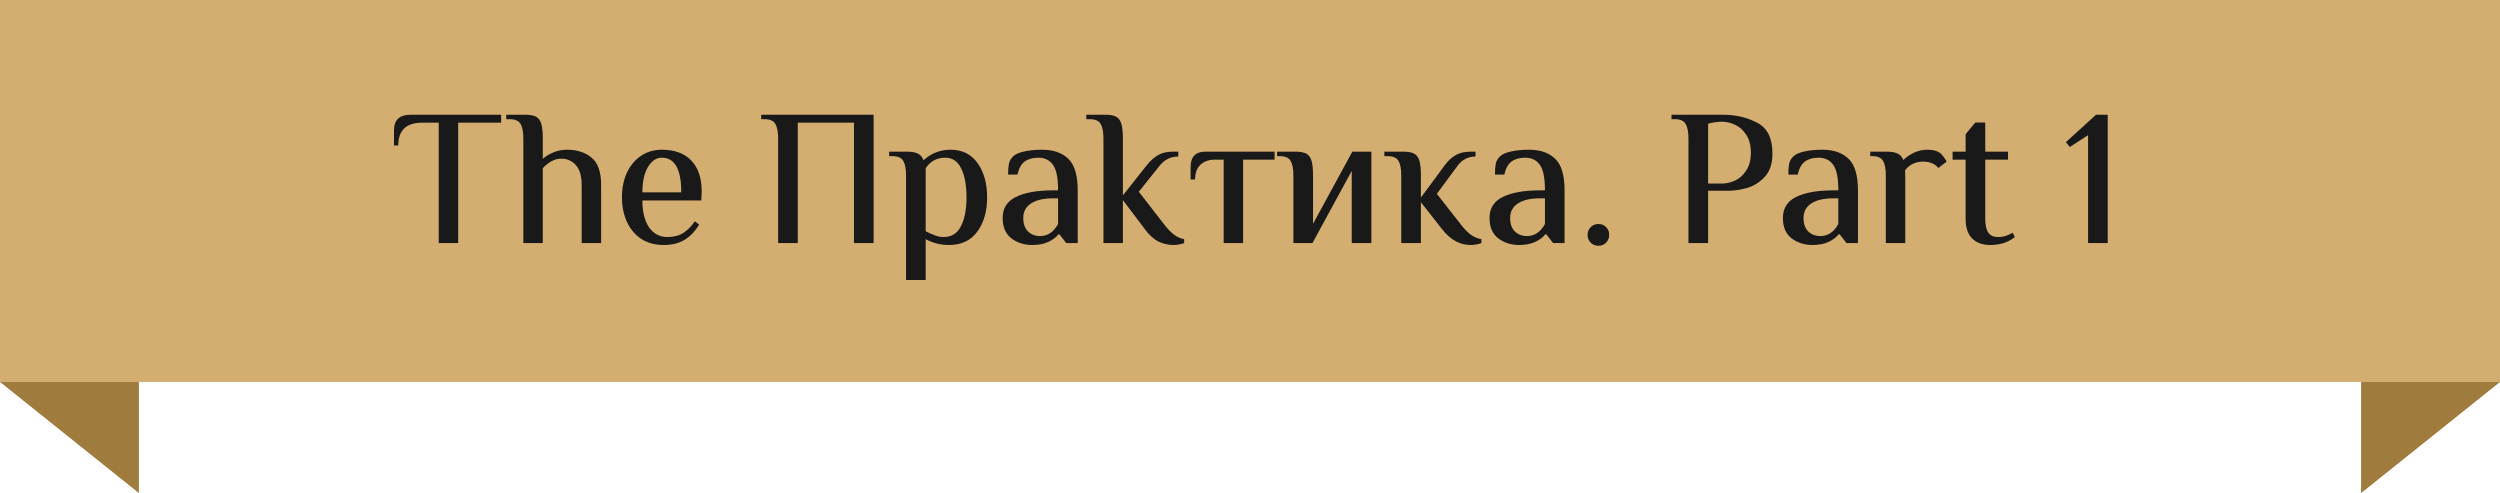
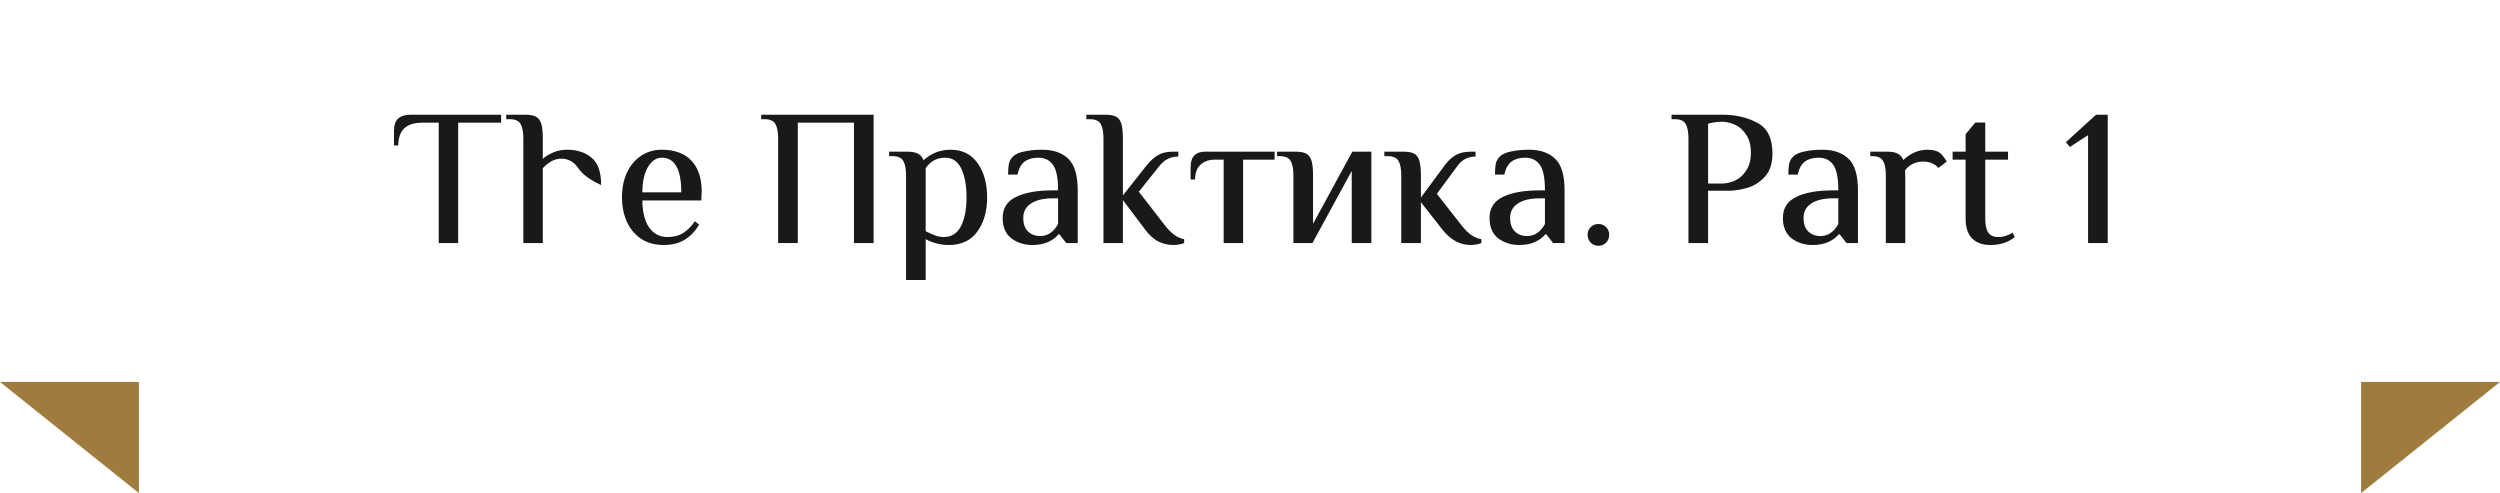
<svg xmlns="http://www.w3.org/2000/svg" width="360" height="71" viewBox="0 0 360 71" fill="none">
-   <rect width="360" height="55" fill="#D3AE70" />
-   <path d="M63.176 17.668H60.796C58.5 17.668 57.352 18.76 57.352 20.944H56.736V18.76C56.736 17.267 57.529 16.52 59.116 16.52H72.164V17.668H65.976V35H63.176V17.668ZM75.362 19.964C75.362 19.012 75.231 18.312 74.97 17.864C74.708 17.397 74.186 17.164 73.402 17.164H72.898V16.52H75.642C76.314 16.52 76.827 16.613 77.182 16.8C77.536 16.987 77.788 17.323 77.938 17.808C78.087 18.293 78.162 19.012 78.162 19.964V22.876C78.572 22.503 79.076 22.195 79.674 21.952C80.271 21.691 80.934 21.56 81.662 21.56C83.099 21.56 84.275 21.943 85.19 22.708C86.104 23.455 86.562 24.761 86.562 26.628V35H83.762V26.656C83.762 25.349 83.482 24.388 82.922 23.772C82.362 23.156 81.662 22.848 80.822 22.848C80.318 22.848 79.832 22.979 79.366 23.24C78.918 23.501 78.516 23.828 78.162 24.22V35H75.362V19.964ZM95.583 35.28C94.314 35.28 93.222 34.981 92.307 34.384C91.411 33.768 90.73 32.947 90.263 31.92C89.797 30.875 89.563 29.708 89.563 28.42C89.563 27.095 89.797 25.919 90.263 24.892C90.749 23.847 91.421 23.035 92.279 22.456C93.157 21.859 94.165 21.56 95.303 21.56C97.151 21.56 98.57 22.083 99.559 23.128C100.549 24.173 101.043 25.657 101.043 27.58L100.987 28.868H92.503C92.503 30.492 92.821 31.78 93.455 32.732C94.109 33.665 94.995 34.132 96.115 34.132C96.993 34.132 97.739 33.945 98.355 33.572C98.971 33.18 99.541 32.611 100.063 31.864L100.679 32.34C100.101 33.311 99.391 34.048 98.551 34.552C97.73 35.037 96.741 35.28 95.583 35.28ZM98.103 27.692C98.103 24.369 97.17 22.708 95.303 22.708C94.501 22.708 93.829 23.165 93.287 24.08C92.765 24.976 92.503 26.18 92.503 27.692H98.103ZM112.052 19.964C112.052 19.012 111.921 18.312 111.66 17.864C111.399 17.397 110.876 17.164 110.092 17.164H109.616V16.52H125.8V35H122.972V17.668H114.88V35H112.052V19.964ZM130.47 25.284C130.47 24.332 130.339 23.632 130.078 23.184C129.817 22.717 129.294 22.484 128.51 22.484H128.034V21.84H130.61C131.301 21.84 131.823 21.933 132.178 22.12C132.551 22.307 132.822 22.624 132.99 23.072C134.091 22.064 135.389 21.56 136.882 21.56C138.562 21.56 139.859 22.204 140.774 23.492C141.689 24.78 142.146 26.423 142.146 28.42C142.146 30.436 141.67 32.088 140.718 33.376C139.785 34.645 138.422 35.28 136.63 35.28C135.454 35.28 134.343 35 133.298 34.44V40.32H130.47V25.284ZM135.874 34.132C137.013 34.132 137.843 33.619 138.366 32.592C138.907 31.547 139.178 30.156 139.178 28.42C139.178 26.703 138.926 25.321 138.422 24.276C137.918 23.231 137.153 22.708 136.126 22.708C134.913 22.708 133.97 23.212 133.298 24.22V33.292C133.802 33.553 134.259 33.759 134.67 33.908C135.081 34.057 135.482 34.132 135.874 34.132ZM148.639 35.28C147.5 35.28 146.502 34.963 145.643 34.328C144.803 33.675 144.383 32.695 144.383 31.388C144.383 29.988 145.018 28.98 146.287 28.364C147.556 27.729 149.339 27.412 151.635 27.412H152.363C152.363 25.639 152.12 24.416 151.635 23.744C151.15 23.053 150.44 22.708 149.507 22.708C148.704 22.708 148.051 22.895 147.547 23.268C147.062 23.623 146.716 24.248 146.511 25.144H145.167C145.167 24.509 145.204 23.996 145.279 23.604C145.354 23.212 145.55 22.857 145.867 22.54C146.203 22.204 146.744 21.961 147.491 21.812C148.256 21.644 149.115 21.56 150.067 21.56C151.672 21.56 152.923 21.989 153.819 22.848C154.734 23.707 155.191 25.237 155.191 27.44V35H153.539L152.559 33.74H152.419C152.083 34.169 151.598 34.533 150.963 34.832C150.328 35.131 149.554 35.28 148.639 35.28ZM149.787 33.992C150.87 33.992 151.728 33.413 152.363 32.256V28.56H151.635C150.254 28.56 149.19 28.812 148.443 29.316C147.715 29.801 147.351 30.492 147.351 31.388C147.351 32.228 147.575 32.872 148.023 33.32C148.49 33.768 149.078 33.992 149.787 33.992ZM168.977 35.28C168.212 35.28 167.484 35.112 166.793 34.776C166.121 34.421 165.486 33.843 164.889 33.04L161.697 28.812V35H158.897V19.964C158.897 19.012 158.766 18.312 158.505 17.864C158.244 17.397 157.721 17.164 156.937 17.164H156.433V16.52H159.177C159.849 16.52 160.362 16.613 160.717 16.8C161.072 16.987 161.324 17.323 161.473 17.808C161.622 18.293 161.697 19.012 161.697 19.964V28.14L165.169 23.744C165.71 23.091 166.252 22.615 166.793 22.316C167.334 21.999 168.044 21.84 168.921 21.84H169.677V22.54C168.594 22.54 167.698 22.979 166.989 23.856L163.993 27.608L167.549 32.2C168.072 32.891 168.566 33.413 169.033 33.768C169.5 34.123 169.994 34.347 170.517 34.44V35C170.349 35.075 170.116 35.14 169.817 35.196C169.537 35.252 169.257 35.28 168.977 35.28ZM176.207 22.988H174.947C174.089 22.988 173.398 23.231 172.875 23.716C172.353 24.201 172.091 24.911 172.091 25.844H171.447V24.08C171.447 22.587 172.147 21.84 173.547 21.84H183.543V22.988H179.007V35H176.207V22.988ZM186.25 25.284C186.25 24.332 186.12 23.632 185.858 23.184C185.597 22.717 185.074 22.484 184.29 22.484H183.898V21.84H186.558C187.23 21.84 187.744 21.933 188.098 22.12C188.453 22.307 188.705 22.643 188.854 23.128C189.004 23.613 189.078 24.332 189.078 25.284V32.228L194.734 21.84H197.478V35H194.65V24.612L188.994 35H186.25V25.284ZM211.779 35.28C210.23 35.28 208.867 34.533 207.691 33.04L204.611 29.12V35H201.783V25.284C201.783 24.332 201.652 23.632 201.391 23.184C201.13 22.717 200.607 22.484 199.823 22.484H199.347V21.84H202.091C202.763 21.84 203.276 21.933 203.631 22.12C203.986 22.307 204.238 22.643 204.387 23.128C204.536 23.613 204.611 24.332 204.611 25.284V28.448L208.083 23.744C208.568 23.109 209.091 22.633 209.651 22.316C210.211 21.999 210.93 21.84 211.807 21.84H212.479V22.54C211.415 22.54 210.556 22.979 209.903 23.856L206.907 27.916L210.267 32.2C210.771 32.872 211.266 33.395 211.751 33.768C212.236 34.123 212.759 34.347 213.319 34.44V35C213.151 35.075 212.918 35.14 212.619 35.196C212.339 35.252 212.059 35.28 211.779 35.28ZM218.748 35.28C217.61 35.28 216.611 34.963 215.752 34.328C214.912 33.675 214.492 32.695 214.492 31.388C214.492 29.988 215.127 28.98 216.396 28.364C217.666 27.729 219.448 27.412 221.744 27.412H222.472C222.472 25.639 222.23 24.416 221.744 23.744C221.259 23.053 220.55 22.708 219.616 22.708C218.814 22.708 218.16 22.895 217.656 23.268C217.171 23.623 216.826 24.248 216.62 25.144H215.276C215.276 24.509 215.314 23.996 215.388 23.604C215.463 23.212 215.659 22.857 215.976 22.54C216.312 22.204 216.854 21.961 217.6 21.812C218.366 21.644 219.224 21.56 220.176 21.56C221.782 21.56 223.032 21.989 223.928 22.848C224.843 23.707 225.3 25.237 225.3 27.44V35H223.648L222.668 33.74H222.528C222.192 34.169 221.707 34.533 221.072 34.832C220.438 35.131 219.663 35.28 218.748 35.28ZM219.896 33.992C220.979 33.992 221.838 33.413 222.472 32.256V28.56H221.744C220.363 28.56 219.299 28.812 218.552 29.316C217.824 29.801 217.46 30.492 217.46 31.388C217.46 32.228 217.684 32.872 218.132 33.32C218.599 33.768 219.187 33.992 219.896 33.992ZM230.182 35.392C229.734 35.392 229.361 35.243 229.062 34.944C228.764 34.645 228.614 34.263 228.614 33.796C228.614 33.367 228.764 33.003 229.062 32.704C229.361 32.405 229.734 32.256 230.182 32.256C230.63 32.256 230.994 32.405 231.274 32.704C231.573 33.003 231.722 33.367 231.722 33.796C231.722 34.263 231.573 34.645 231.274 34.944C230.976 35.243 230.612 35.392 230.182 35.392ZM243.138 19.964C243.138 19.012 243.007 18.312 242.746 17.864C242.485 17.397 241.962 17.164 241.178 17.164H240.702V16.52H248.094C249.923 16.52 251.566 16.903 253.022 17.668C254.497 18.415 255.234 19.899 255.234 22.12C255.234 23.576 254.851 24.705 254.086 25.508C253.339 26.292 252.49 26.815 251.538 27.076C250.586 27.337 249.718 27.468 248.934 27.468H245.966V35H243.138V19.964ZM247.954 26.432C248.57 26.432 249.195 26.292 249.83 26.012C250.483 25.713 251.025 25.228 251.454 24.556C251.902 23.884 252.126 23.025 252.126 21.98C252.126 20.935 251.902 20.076 251.454 19.404C251.025 18.732 250.493 18.256 249.858 17.976C249.223 17.677 248.598 17.528 247.982 17.528C247.329 17.528 246.657 17.621 245.966 17.808V26.432H247.954ZM260.994 35.28C259.856 35.28 258.857 34.963 257.998 34.328C257.158 33.675 256.738 32.695 256.738 31.388C256.738 29.988 257.373 28.98 258.642 28.364C259.912 27.729 261.694 27.412 263.99 27.412H264.718C264.718 25.639 264.476 24.416 263.99 23.744C263.505 23.053 262.796 22.708 261.862 22.708C261.06 22.708 260.406 22.895 259.902 23.268C259.417 23.623 259.072 24.248 258.866 25.144H257.522C257.522 24.509 257.56 23.996 257.634 23.604C257.709 23.212 257.905 22.857 258.222 22.54C258.558 22.204 259.1 21.961 259.846 21.812C260.612 21.644 261.47 21.56 262.422 21.56C264.028 21.56 265.278 21.989 266.174 22.848C267.089 23.707 267.546 25.237 267.546 27.44V35H265.894L264.914 33.74H264.774C264.438 34.169 263.953 34.533 263.318 34.832C262.684 35.131 261.909 35.28 260.994 35.28ZM262.142 33.992C263.225 33.992 264.084 33.413 264.718 32.256V28.56H263.99C262.609 28.56 261.545 28.812 260.798 29.316C260.07 29.801 259.706 30.492 259.706 31.388C259.706 32.228 259.93 32.872 260.378 33.32C260.845 33.768 261.433 33.992 262.142 33.992ZM271.56 25.284C271.56 24.332 271.43 23.632 271.168 23.184C270.907 22.717 270.384 22.484 269.6 22.484H269.32V21.84H271.7C272.391 21.84 272.914 21.933 273.268 22.12C273.642 22.307 273.912 22.615 274.08 23.044C274.472 22.652 274.967 22.307 275.564 22.008C276.18 21.709 276.852 21.56 277.58 21.56C278.327 21.56 278.915 21.709 279.344 22.008C279.55 22.176 279.718 22.353 279.848 22.54C279.998 22.727 280.156 22.969 280.324 23.268L279.12 24.192C278.915 23.912 278.616 23.688 278.224 23.52C277.851 23.352 277.431 23.268 276.964 23.268C276.404 23.268 275.891 23.38 275.424 23.604C274.976 23.828 274.612 24.136 274.332 24.528C274.351 24.752 274.36 25.079 274.36 25.508V35H271.56V25.284ZM286.606 35.28C285.505 35.28 284.637 34.972 284.002 34.356C283.367 33.721 283.05 32.779 283.05 31.528V22.988H281.174V21.84H283.05V19.32L284.45 17.64H285.878V21.84H289.154V22.988H285.878V31.556C285.878 32.433 286.027 33.087 286.326 33.516C286.625 33.927 287.082 34.132 287.698 34.132C288.146 34.132 288.529 34.076 288.846 33.964C289.163 33.852 289.49 33.703 289.826 33.516L290.134 34.132C289.201 34.897 288.025 35.28 286.606 35.28ZM300.684 19.46L298.052 21.168L297.492 20.468L301.832 16.52H303.512V35H300.684V19.46Z" fill="#191919" />
+   <path d="M63.176 17.668H60.796C58.5 17.668 57.352 18.76 57.352 20.944H56.736V18.76C56.736 17.267 57.529 16.52 59.116 16.52H72.164V17.668H65.976V35H63.176V17.668ZM75.362 19.964C75.362 19.012 75.231 18.312 74.97 17.864C74.708 17.397 74.186 17.164 73.402 17.164H72.898V16.52H75.642C76.314 16.52 76.827 16.613 77.182 16.8C77.536 16.987 77.788 17.323 77.938 17.808C78.087 18.293 78.162 19.012 78.162 19.964V22.876C78.572 22.503 79.076 22.195 79.674 21.952C80.271 21.691 80.934 21.56 81.662 21.56C83.099 21.56 84.275 21.943 85.19 22.708C86.104 23.455 86.562 24.761 86.562 26.628V35V26.656C83.762 25.349 83.482 24.388 82.922 23.772C82.362 23.156 81.662 22.848 80.822 22.848C80.318 22.848 79.832 22.979 79.366 23.24C78.918 23.501 78.516 23.828 78.162 24.22V35H75.362V19.964ZM95.583 35.28C94.314 35.28 93.222 34.981 92.307 34.384C91.411 33.768 90.73 32.947 90.263 31.92C89.797 30.875 89.563 29.708 89.563 28.42C89.563 27.095 89.797 25.919 90.263 24.892C90.749 23.847 91.421 23.035 92.279 22.456C93.157 21.859 94.165 21.56 95.303 21.56C97.151 21.56 98.57 22.083 99.559 23.128C100.549 24.173 101.043 25.657 101.043 27.58L100.987 28.868H92.503C92.503 30.492 92.821 31.78 93.455 32.732C94.109 33.665 94.995 34.132 96.115 34.132C96.993 34.132 97.739 33.945 98.355 33.572C98.971 33.18 99.541 32.611 100.063 31.864L100.679 32.34C100.101 33.311 99.391 34.048 98.551 34.552C97.73 35.037 96.741 35.28 95.583 35.28ZM98.103 27.692C98.103 24.369 97.17 22.708 95.303 22.708C94.501 22.708 93.829 23.165 93.287 24.08C92.765 24.976 92.503 26.18 92.503 27.692H98.103ZM112.052 19.964C112.052 19.012 111.921 18.312 111.66 17.864C111.399 17.397 110.876 17.164 110.092 17.164H109.616V16.52H125.8V35H122.972V17.668H114.88V35H112.052V19.964ZM130.47 25.284C130.47 24.332 130.339 23.632 130.078 23.184C129.817 22.717 129.294 22.484 128.51 22.484H128.034V21.84H130.61C131.301 21.84 131.823 21.933 132.178 22.12C132.551 22.307 132.822 22.624 132.99 23.072C134.091 22.064 135.389 21.56 136.882 21.56C138.562 21.56 139.859 22.204 140.774 23.492C141.689 24.78 142.146 26.423 142.146 28.42C142.146 30.436 141.67 32.088 140.718 33.376C139.785 34.645 138.422 35.28 136.63 35.28C135.454 35.28 134.343 35 133.298 34.44V40.32H130.47V25.284ZM135.874 34.132C137.013 34.132 137.843 33.619 138.366 32.592C138.907 31.547 139.178 30.156 139.178 28.42C139.178 26.703 138.926 25.321 138.422 24.276C137.918 23.231 137.153 22.708 136.126 22.708C134.913 22.708 133.97 23.212 133.298 24.22V33.292C133.802 33.553 134.259 33.759 134.67 33.908C135.081 34.057 135.482 34.132 135.874 34.132ZM148.639 35.28C147.5 35.28 146.502 34.963 145.643 34.328C144.803 33.675 144.383 32.695 144.383 31.388C144.383 29.988 145.018 28.98 146.287 28.364C147.556 27.729 149.339 27.412 151.635 27.412H152.363C152.363 25.639 152.12 24.416 151.635 23.744C151.15 23.053 150.44 22.708 149.507 22.708C148.704 22.708 148.051 22.895 147.547 23.268C147.062 23.623 146.716 24.248 146.511 25.144H145.167C145.167 24.509 145.204 23.996 145.279 23.604C145.354 23.212 145.55 22.857 145.867 22.54C146.203 22.204 146.744 21.961 147.491 21.812C148.256 21.644 149.115 21.56 150.067 21.56C151.672 21.56 152.923 21.989 153.819 22.848C154.734 23.707 155.191 25.237 155.191 27.44V35H153.539L152.559 33.74H152.419C152.083 34.169 151.598 34.533 150.963 34.832C150.328 35.131 149.554 35.28 148.639 35.28ZM149.787 33.992C150.87 33.992 151.728 33.413 152.363 32.256V28.56H151.635C150.254 28.56 149.19 28.812 148.443 29.316C147.715 29.801 147.351 30.492 147.351 31.388C147.351 32.228 147.575 32.872 148.023 33.32C148.49 33.768 149.078 33.992 149.787 33.992ZM168.977 35.28C168.212 35.28 167.484 35.112 166.793 34.776C166.121 34.421 165.486 33.843 164.889 33.04L161.697 28.812V35H158.897V19.964C158.897 19.012 158.766 18.312 158.505 17.864C158.244 17.397 157.721 17.164 156.937 17.164H156.433V16.52H159.177C159.849 16.52 160.362 16.613 160.717 16.8C161.072 16.987 161.324 17.323 161.473 17.808C161.622 18.293 161.697 19.012 161.697 19.964V28.14L165.169 23.744C165.71 23.091 166.252 22.615 166.793 22.316C167.334 21.999 168.044 21.84 168.921 21.84H169.677V22.54C168.594 22.54 167.698 22.979 166.989 23.856L163.993 27.608L167.549 32.2C168.072 32.891 168.566 33.413 169.033 33.768C169.5 34.123 169.994 34.347 170.517 34.44V35C170.349 35.075 170.116 35.14 169.817 35.196C169.537 35.252 169.257 35.28 168.977 35.28ZM176.207 22.988H174.947C174.089 22.988 173.398 23.231 172.875 23.716C172.353 24.201 172.091 24.911 172.091 25.844H171.447V24.08C171.447 22.587 172.147 21.84 173.547 21.84H183.543V22.988H179.007V35H176.207V22.988ZM186.25 25.284C186.25 24.332 186.12 23.632 185.858 23.184C185.597 22.717 185.074 22.484 184.29 22.484H183.898V21.84H186.558C187.23 21.84 187.744 21.933 188.098 22.12C188.453 22.307 188.705 22.643 188.854 23.128C189.004 23.613 189.078 24.332 189.078 25.284V32.228L194.734 21.84H197.478V35H194.65V24.612L188.994 35H186.25V25.284ZM211.779 35.28C210.23 35.28 208.867 34.533 207.691 33.04L204.611 29.12V35H201.783V25.284C201.783 24.332 201.652 23.632 201.391 23.184C201.13 22.717 200.607 22.484 199.823 22.484H199.347V21.84H202.091C202.763 21.84 203.276 21.933 203.631 22.12C203.986 22.307 204.238 22.643 204.387 23.128C204.536 23.613 204.611 24.332 204.611 25.284V28.448L208.083 23.744C208.568 23.109 209.091 22.633 209.651 22.316C210.211 21.999 210.93 21.84 211.807 21.84H212.479V22.54C211.415 22.54 210.556 22.979 209.903 23.856L206.907 27.916L210.267 32.2C210.771 32.872 211.266 33.395 211.751 33.768C212.236 34.123 212.759 34.347 213.319 34.44V35C213.151 35.075 212.918 35.14 212.619 35.196C212.339 35.252 212.059 35.28 211.779 35.28ZM218.748 35.28C217.61 35.28 216.611 34.963 215.752 34.328C214.912 33.675 214.492 32.695 214.492 31.388C214.492 29.988 215.127 28.98 216.396 28.364C217.666 27.729 219.448 27.412 221.744 27.412H222.472C222.472 25.639 222.23 24.416 221.744 23.744C221.259 23.053 220.55 22.708 219.616 22.708C218.814 22.708 218.16 22.895 217.656 23.268C217.171 23.623 216.826 24.248 216.62 25.144H215.276C215.276 24.509 215.314 23.996 215.388 23.604C215.463 23.212 215.659 22.857 215.976 22.54C216.312 22.204 216.854 21.961 217.6 21.812C218.366 21.644 219.224 21.56 220.176 21.56C221.782 21.56 223.032 21.989 223.928 22.848C224.843 23.707 225.3 25.237 225.3 27.44V35H223.648L222.668 33.74H222.528C222.192 34.169 221.707 34.533 221.072 34.832C220.438 35.131 219.663 35.28 218.748 35.28ZM219.896 33.992C220.979 33.992 221.838 33.413 222.472 32.256V28.56H221.744C220.363 28.56 219.299 28.812 218.552 29.316C217.824 29.801 217.46 30.492 217.46 31.388C217.46 32.228 217.684 32.872 218.132 33.32C218.599 33.768 219.187 33.992 219.896 33.992ZM230.182 35.392C229.734 35.392 229.361 35.243 229.062 34.944C228.764 34.645 228.614 34.263 228.614 33.796C228.614 33.367 228.764 33.003 229.062 32.704C229.361 32.405 229.734 32.256 230.182 32.256C230.63 32.256 230.994 32.405 231.274 32.704C231.573 33.003 231.722 33.367 231.722 33.796C231.722 34.263 231.573 34.645 231.274 34.944C230.976 35.243 230.612 35.392 230.182 35.392ZM243.138 19.964C243.138 19.012 243.007 18.312 242.746 17.864C242.485 17.397 241.962 17.164 241.178 17.164H240.702V16.52H248.094C249.923 16.52 251.566 16.903 253.022 17.668C254.497 18.415 255.234 19.899 255.234 22.12C255.234 23.576 254.851 24.705 254.086 25.508C253.339 26.292 252.49 26.815 251.538 27.076C250.586 27.337 249.718 27.468 248.934 27.468H245.966V35H243.138V19.964ZM247.954 26.432C248.57 26.432 249.195 26.292 249.83 26.012C250.483 25.713 251.025 25.228 251.454 24.556C251.902 23.884 252.126 23.025 252.126 21.98C252.126 20.935 251.902 20.076 251.454 19.404C251.025 18.732 250.493 18.256 249.858 17.976C249.223 17.677 248.598 17.528 247.982 17.528C247.329 17.528 246.657 17.621 245.966 17.808V26.432H247.954ZM260.994 35.28C259.856 35.28 258.857 34.963 257.998 34.328C257.158 33.675 256.738 32.695 256.738 31.388C256.738 29.988 257.373 28.98 258.642 28.364C259.912 27.729 261.694 27.412 263.99 27.412H264.718C264.718 25.639 264.476 24.416 263.99 23.744C263.505 23.053 262.796 22.708 261.862 22.708C261.06 22.708 260.406 22.895 259.902 23.268C259.417 23.623 259.072 24.248 258.866 25.144H257.522C257.522 24.509 257.56 23.996 257.634 23.604C257.709 23.212 257.905 22.857 258.222 22.54C258.558 22.204 259.1 21.961 259.846 21.812C260.612 21.644 261.47 21.56 262.422 21.56C264.028 21.56 265.278 21.989 266.174 22.848C267.089 23.707 267.546 25.237 267.546 27.44V35H265.894L264.914 33.74H264.774C264.438 34.169 263.953 34.533 263.318 34.832C262.684 35.131 261.909 35.28 260.994 35.28ZM262.142 33.992C263.225 33.992 264.084 33.413 264.718 32.256V28.56H263.99C262.609 28.56 261.545 28.812 260.798 29.316C260.07 29.801 259.706 30.492 259.706 31.388C259.706 32.228 259.93 32.872 260.378 33.32C260.845 33.768 261.433 33.992 262.142 33.992ZM271.56 25.284C271.56 24.332 271.43 23.632 271.168 23.184C270.907 22.717 270.384 22.484 269.6 22.484H269.32V21.84H271.7C272.391 21.84 272.914 21.933 273.268 22.12C273.642 22.307 273.912 22.615 274.08 23.044C274.472 22.652 274.967 22.307 275.564 22.008C276.18 21.709 276.852 21.56 277.58 21.56C278.327 21.56 278.915 21.709 279.344 22.008C279.55 22.176 279.718 22.353 279.848 22.54C279.998 22.727 280.156 22.969 280.324 23.268L279.12 24.192C278.915 23.912 278.616 23.688 278.224 23.52C277.851 23.352 277.431 23.268 276.964 23.268C276.404 23.268 275.891 23.38 275.424 23.604C274.976 23.828 274.612 24.136 274.332 24.528C274.351 24.752 274.36 25.079 274.36 25.508V35H271.56V25.284ZM286.606 35.28C285.505 35.28 284.637 34.972 284.002 34.356C283.367 33.721 283.05 32.779 283.05 31.528V22.988H281.174V21.84H283.05V19.32L284.45 17.64H285.878V21.84H289.154V22.988H285.878V31.556C285.878 32.433 286.027 33.087 286.326 33.516C286.625 33.927 287.082 34.132 287.698 34.132C288.146 34.132 288.529 34.076 288.846 33.964C289.163 33.852 289.49 33.703 289.826 33.516L290.134 34.132C289.201 34.897 288.025 35.28 286.606 35.28ZM300.684 19.46L298.052 21.168L297.492 20.468L301.832 16.52H303.512V35H300.684V19.46Z" fill="#191919" />
  <path d="M0 55H20V71L0 55Z" fill="#A07B3E" />
  <path d="M360 55H340V71L360 55Z" fill="#A07B3E" />
</svg>